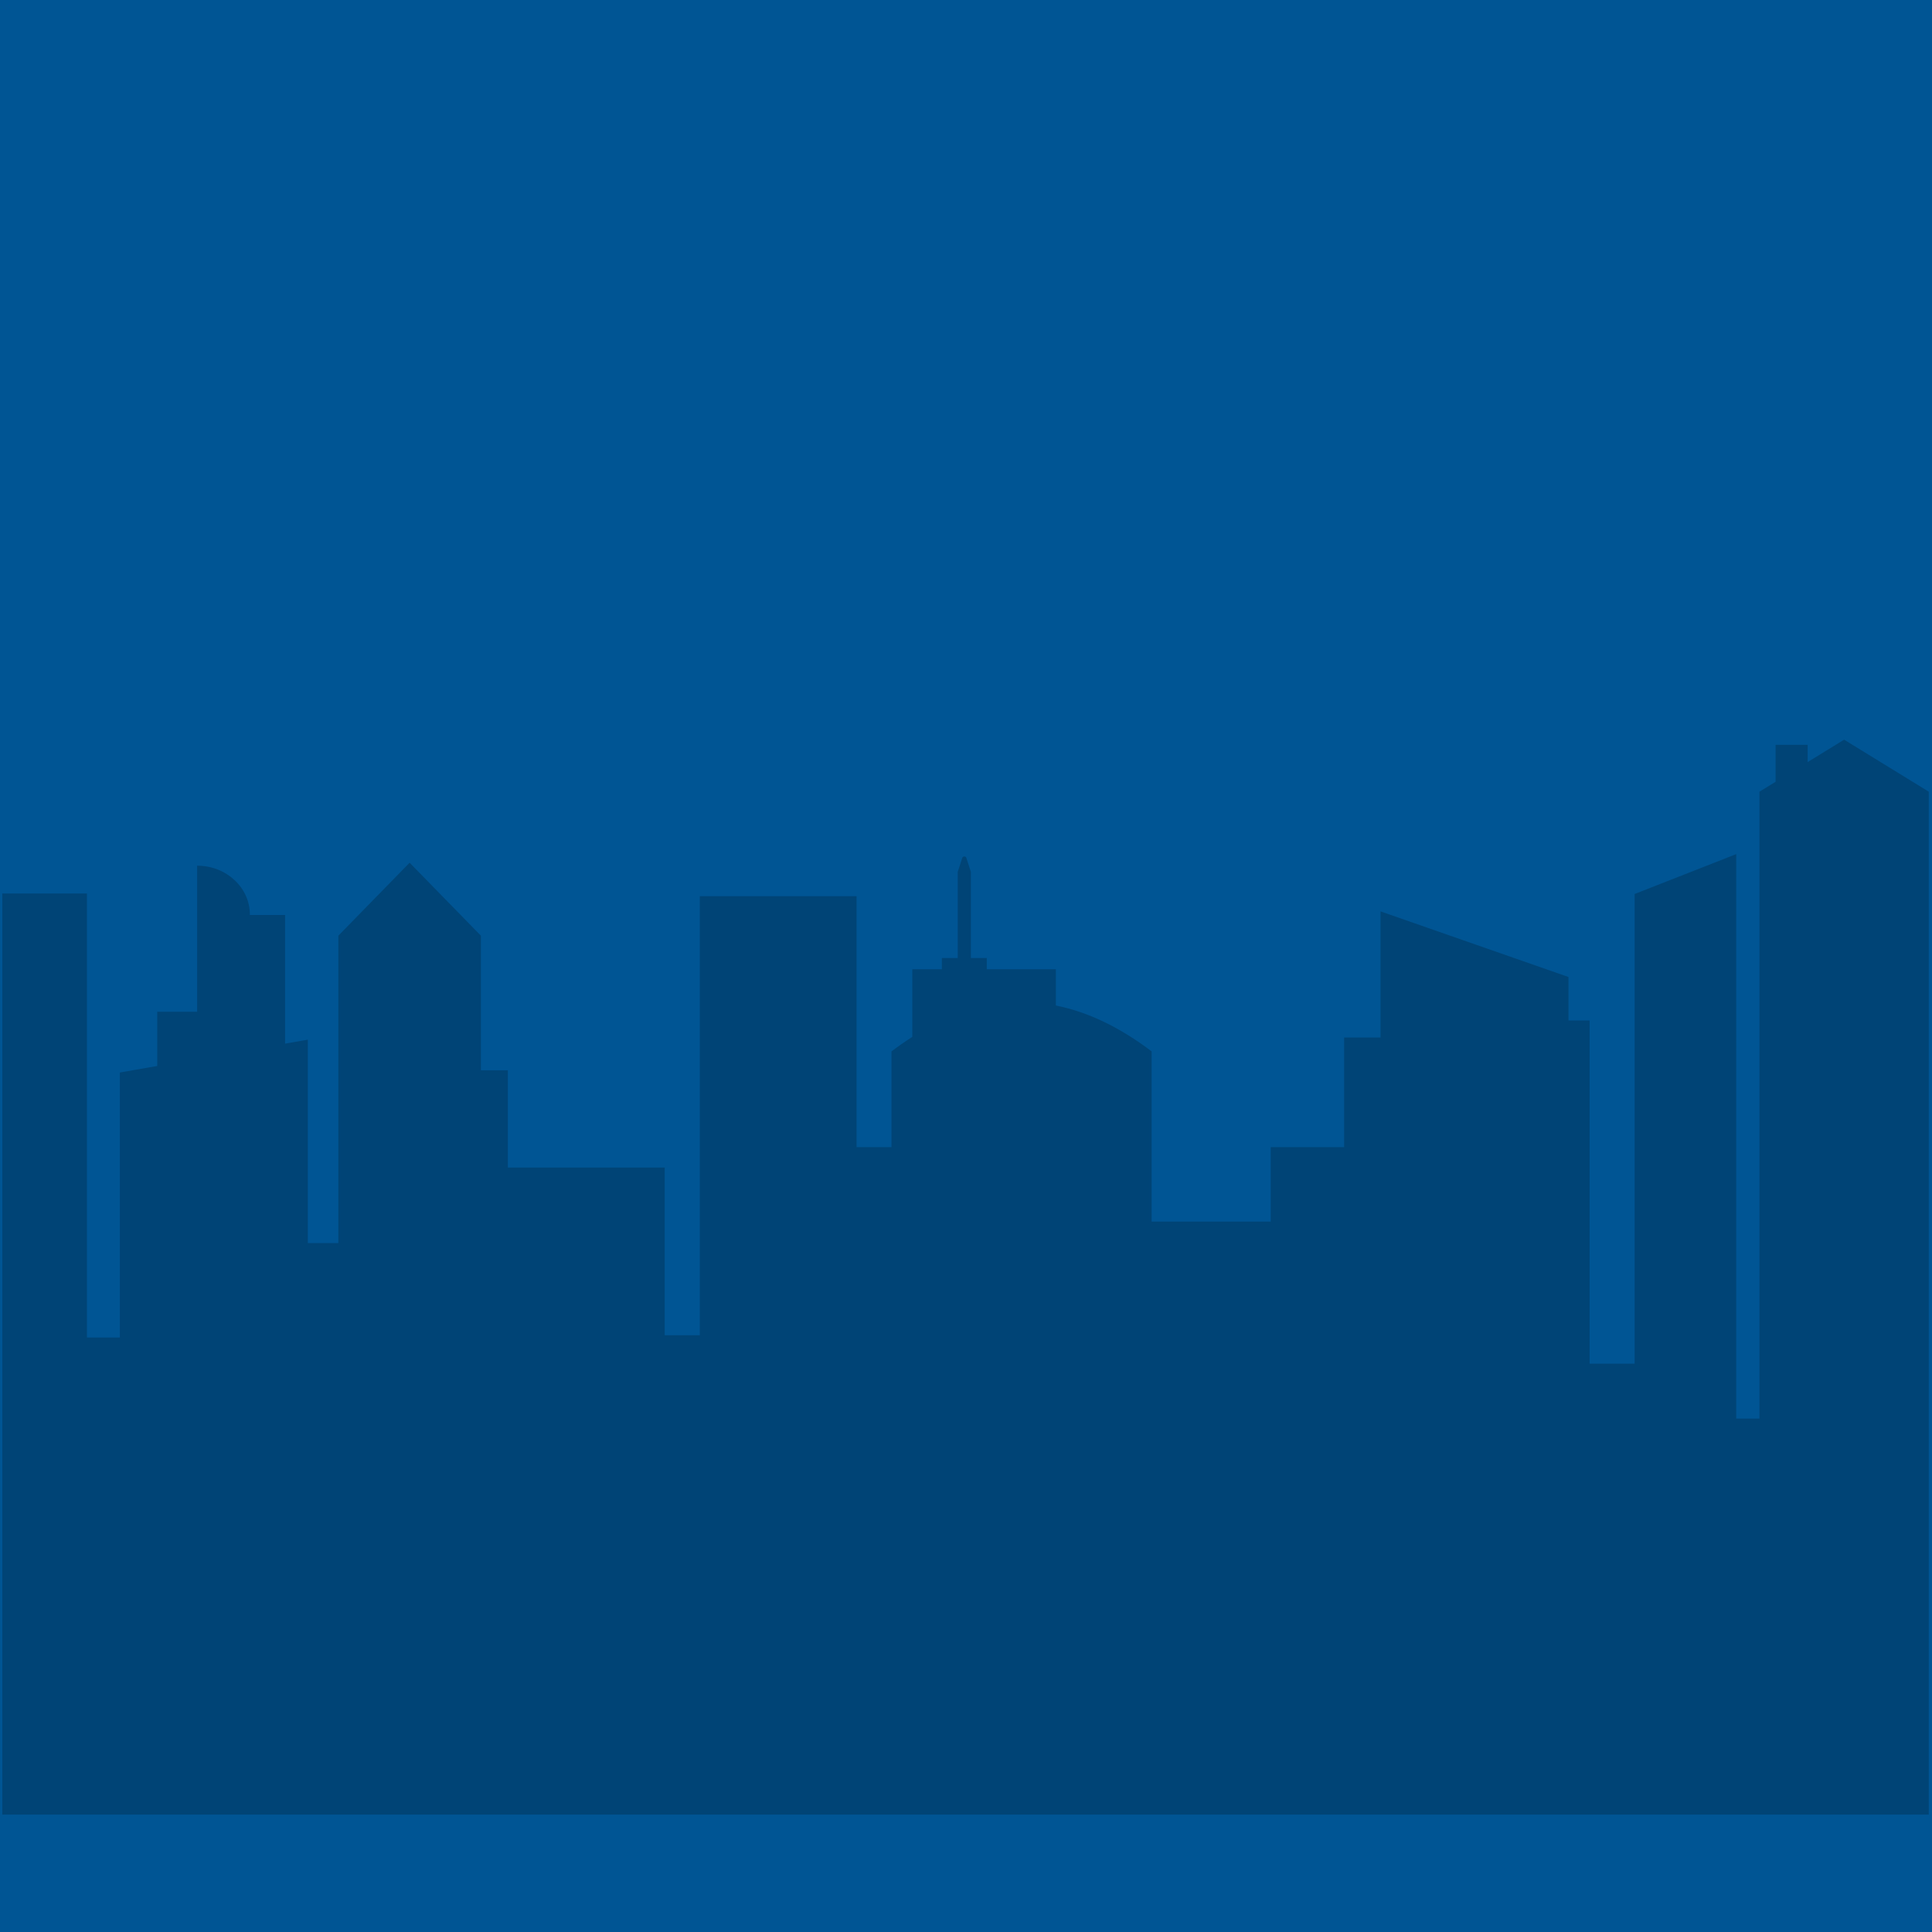
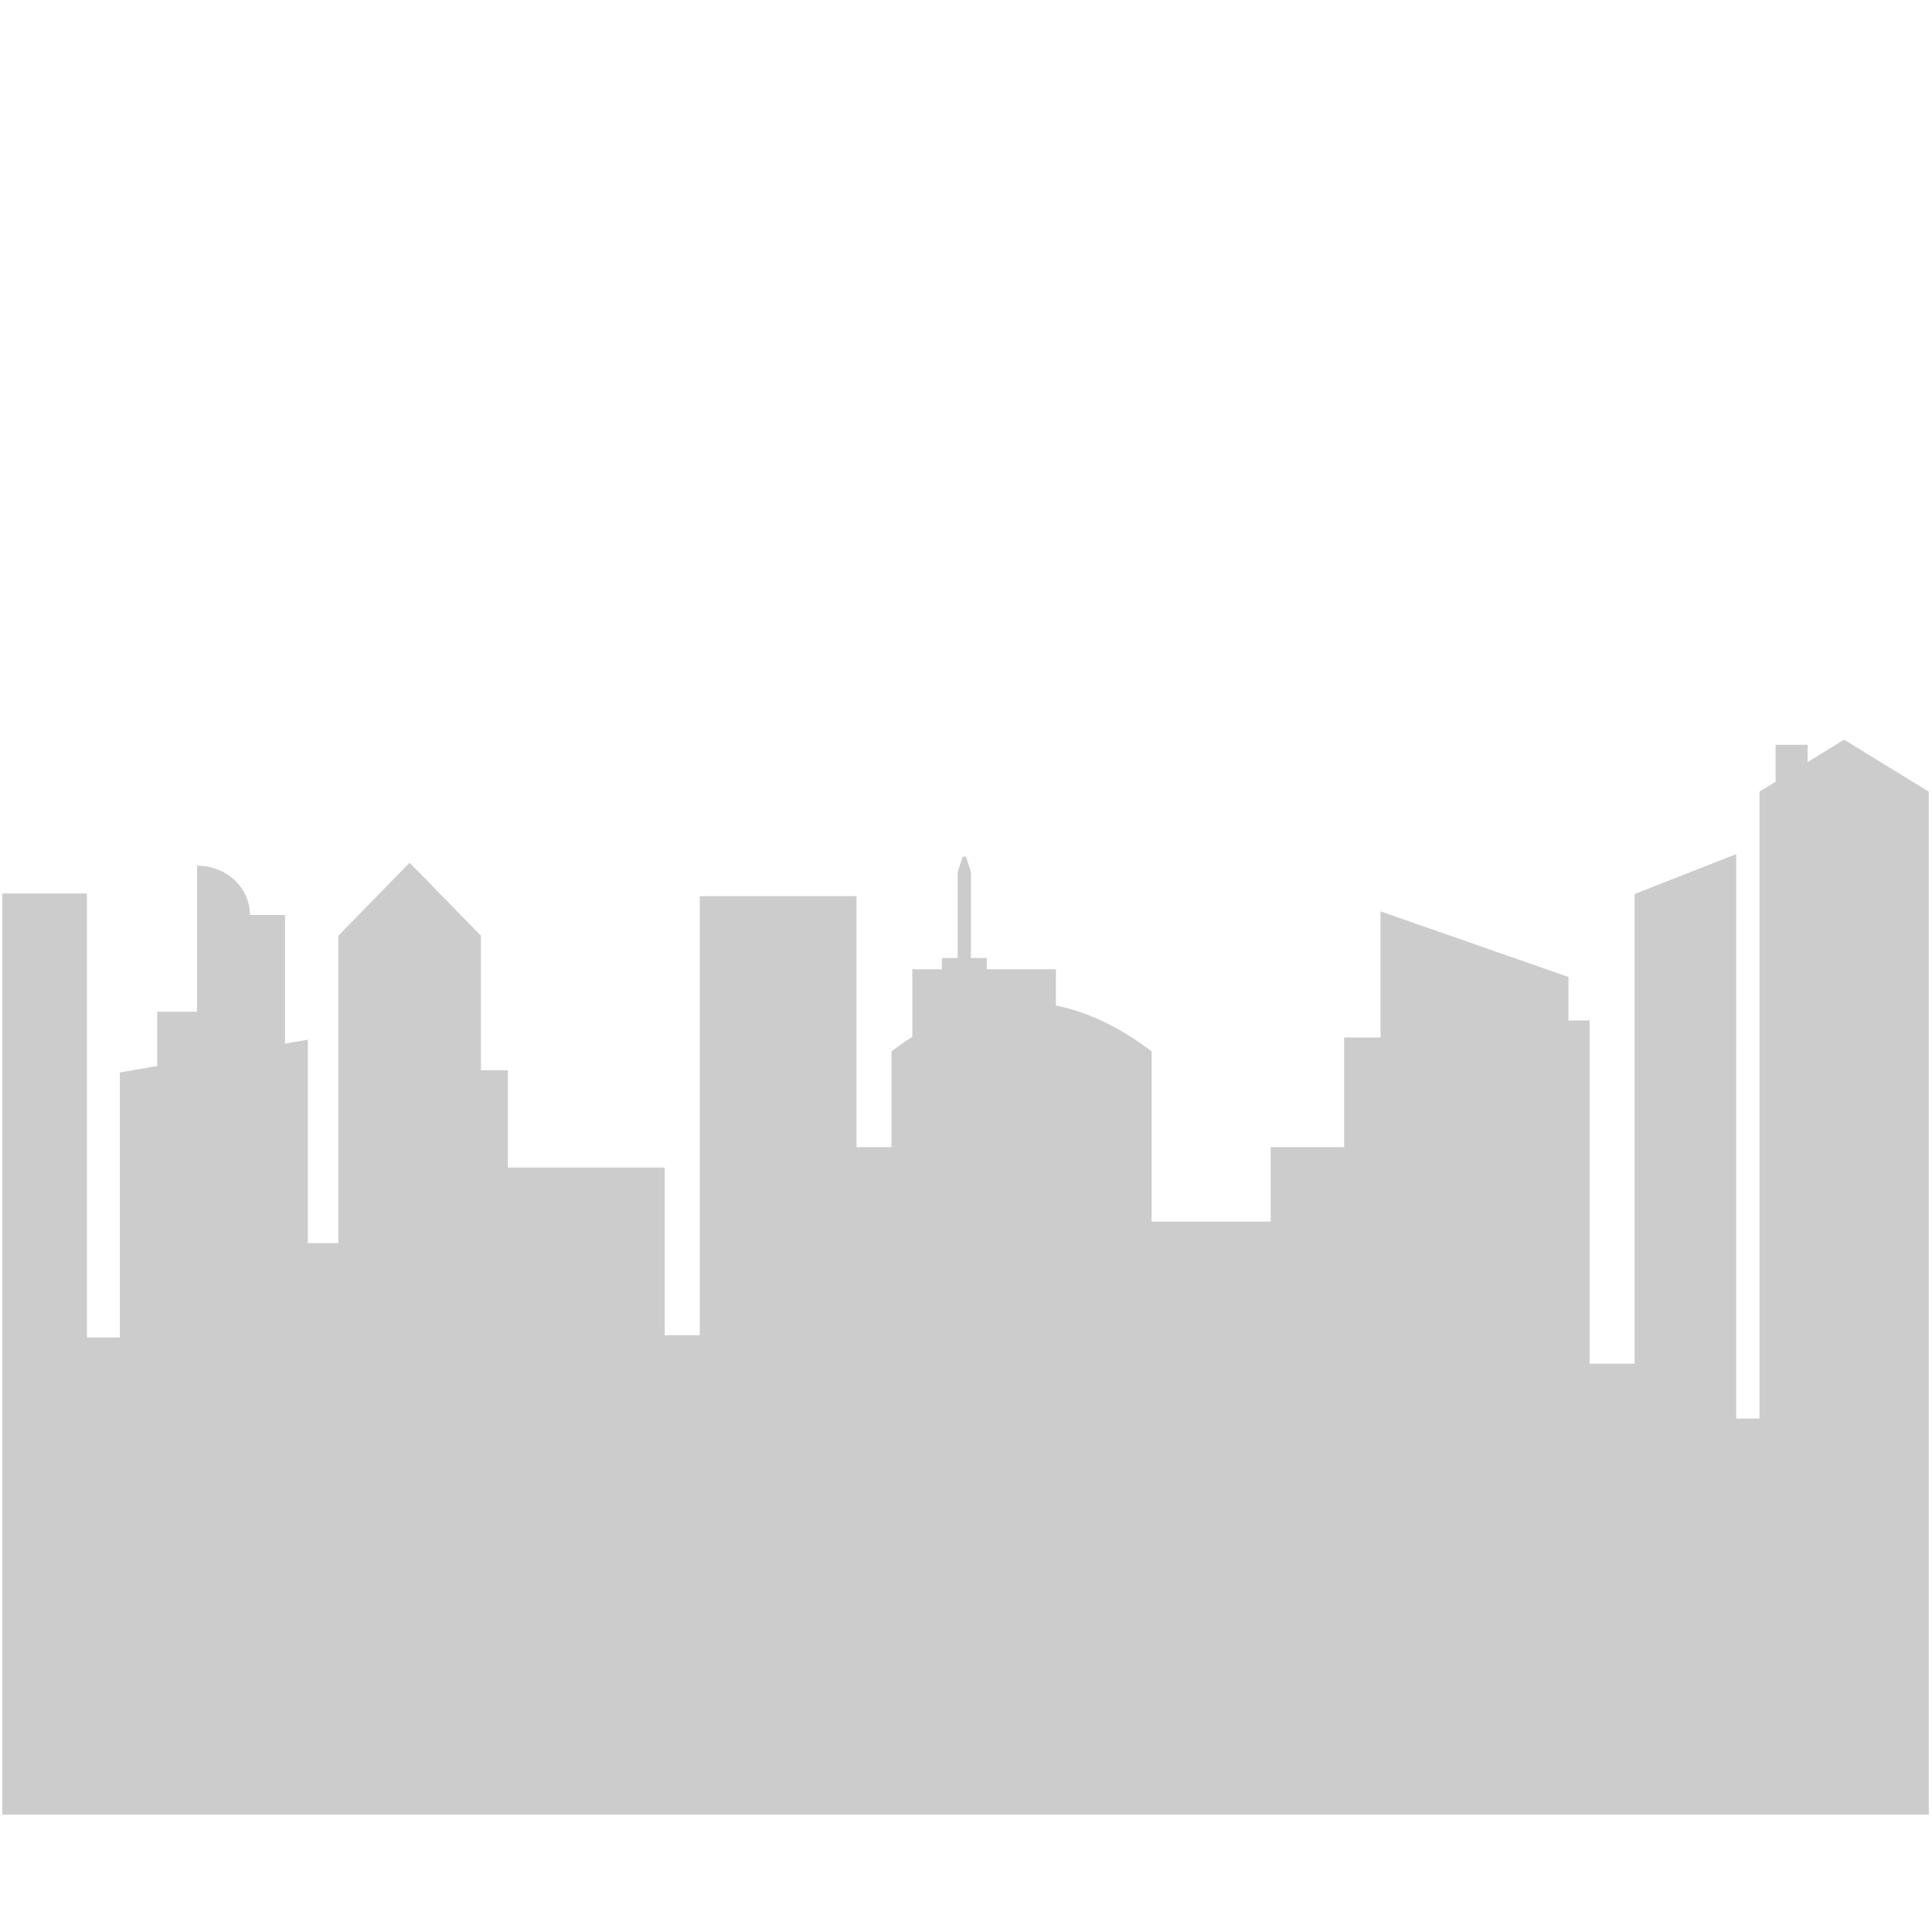
<svg xmlns="http://www.w3.org/2000/svg" version="1.1" x="0px" y="0px" width="1201px" height="1201px" viewBox="0 0 1201.74 1201.74" style="enable-background:new 0 0 1201.74 1201.74;" xml:space="preserve" aria-hidden="true">
  <style type="text/css">
	.st0-5fb423e4fb7ec{fill:#005594;}
	.st1-5fb423e4fb7ec{opacity:0.2;}
</style>
  <defs>
    <linearGradient class="cerosgradient" data-cerosgradient="true" id="CerosGradient_ida85ed73a0" gradientUnits="userSpaceOnUse" x1="50%" y1="100%" x2="50%" y2="0%">
      <stop offset="0%" stop-color="#d1d1d1" />
      <stop offset="100%" stop-color="#d1d1d1" />
    </linearGradient>
    <linearGradient />
  </defs>
-   <rect class="st0-5fb423e4fb7ec" width="1201.74" height="1201.74" />
  <path class="st1-5fb423e4fb7ec" d="M1147.07,460.09l-22.69,13.94v-10.74h-19.93v22.99l-10.04,6.17v389.95h-14.45V531.28l-63.19,24.8v292.16h-28  v-213.5h-13.14v-27.03l-116.92-40.82v78.45h-22.64v68.19h-45.66v46.31h-74.07V653.98c-19.85-15.06-39.71-24.56-59.56-28.53v-22.55  H613.8v-7.01h-9.88v-53.57l-2.73-8.41c-0.15-1.55-2.58-1.55-2.73,0l-2.73,8.41v53.57h-9.88v7.01h-18.38v42.07  c-4.32,2.75-8.64,5.74-12.96,9.02v59.55H532.8V557.46h-97.51v273.1h-21.83V726.25h-97.55v-60.52h-16.78v-83.71l-44.34-45.39  l-44.34,45.39v191.2h-18.96V646.69l-14.18,2.48v-80.04h-21.88v-0.28c0-16.77-14.66-30.37-32.75-30.37h-0.07v90.85H97.8v33.73  l-23.25,4.06v164.85H54.07v-276.2H1.42v572.94h1198.32V492.45L1147.07,460.09z" />
</svg>